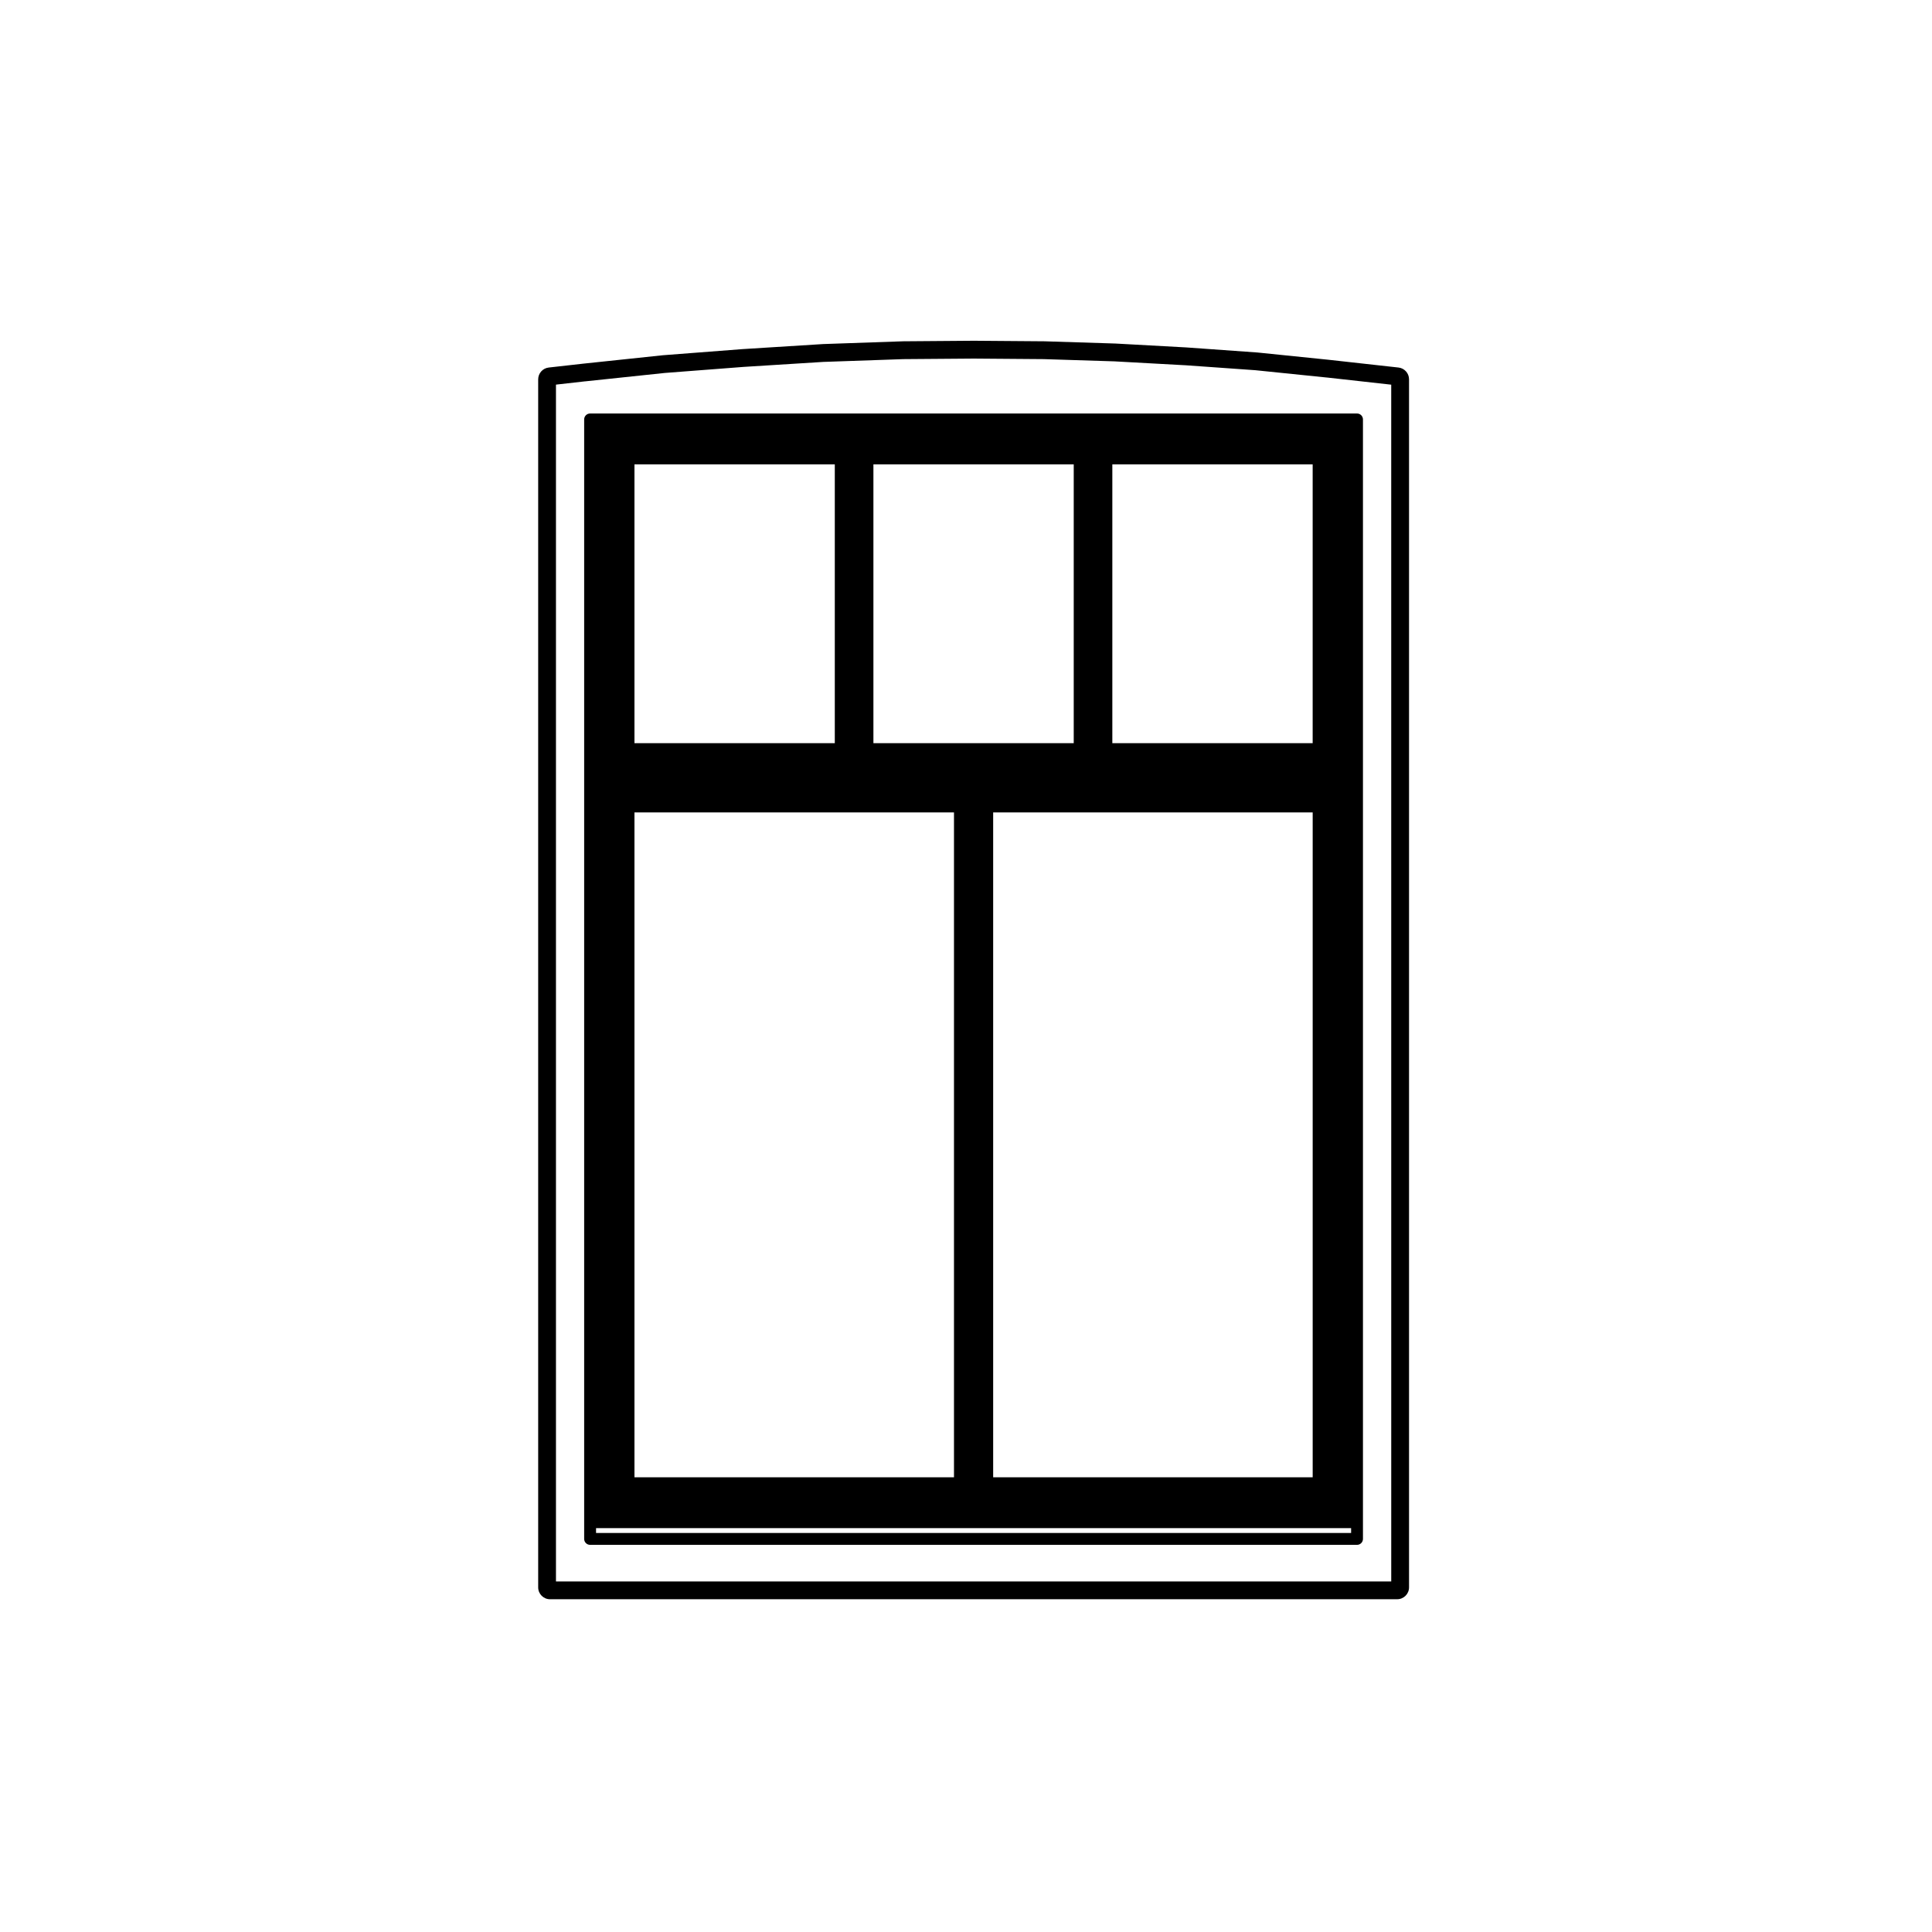
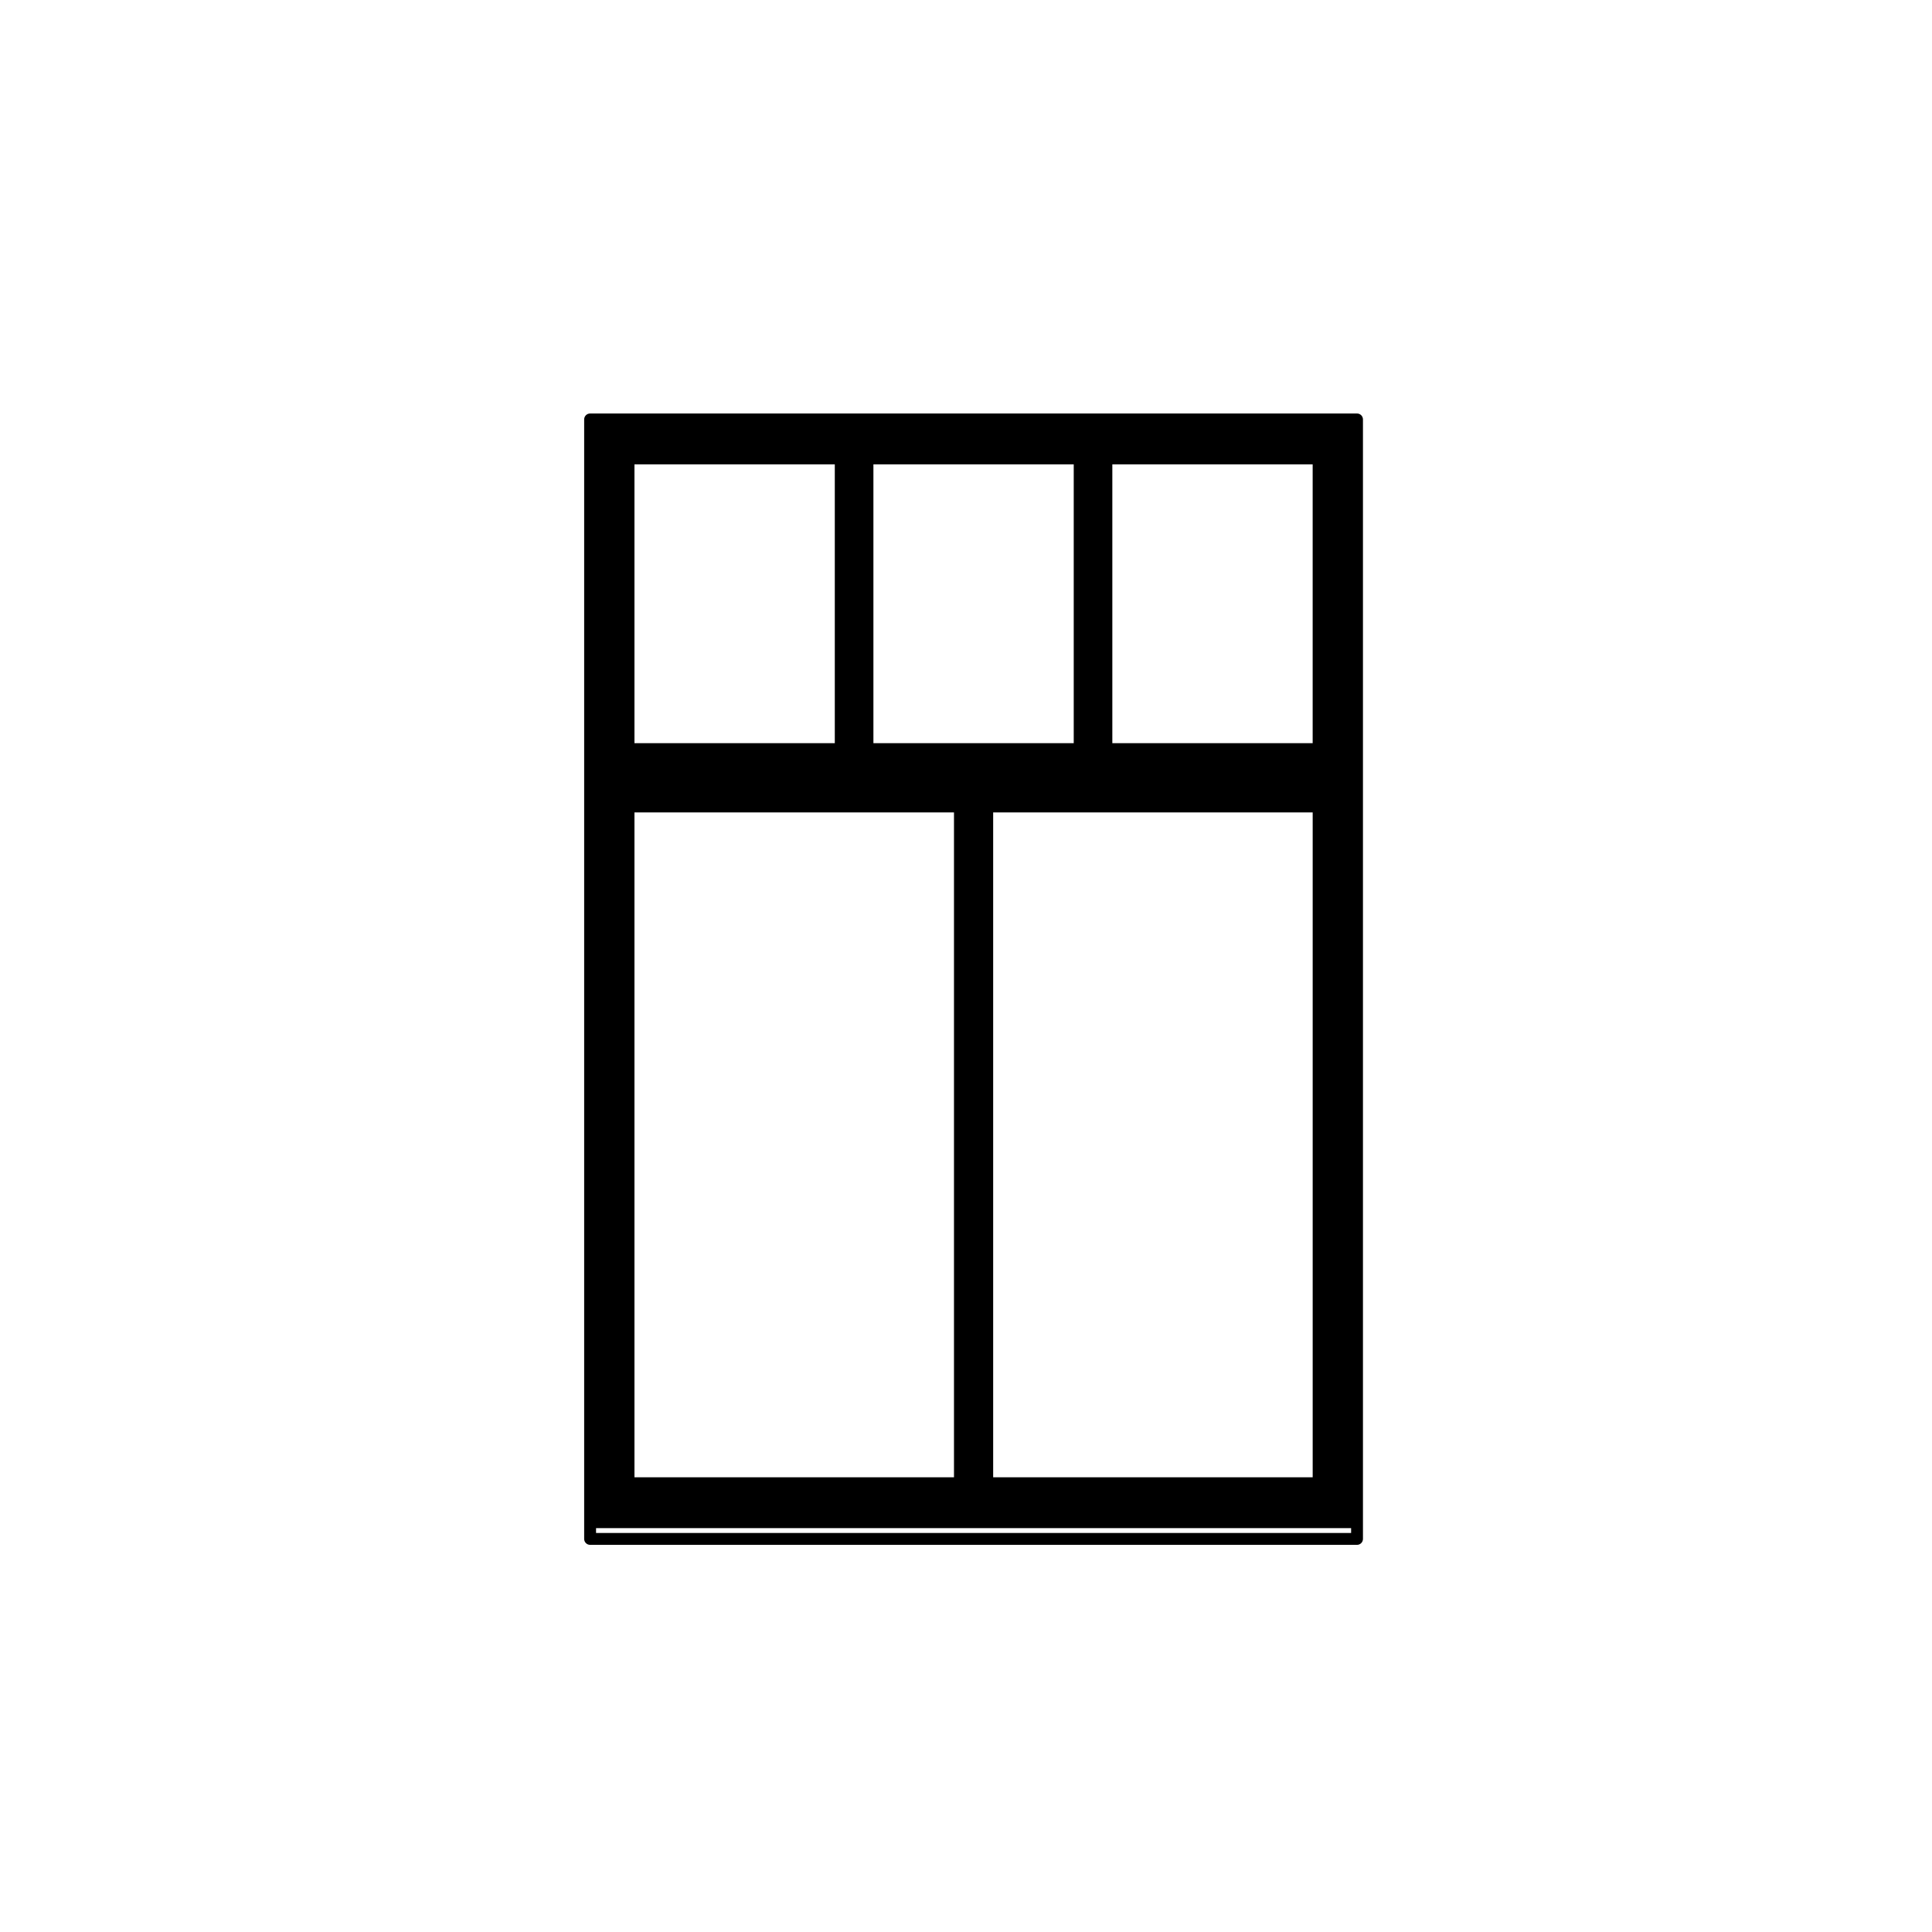
<svg xmlns="http://www.w3.org/2000/svg" fill="#000000" width="800px" height="800px" version="1.1" viewBox="144 144 512 512">
  <g>
-     <path d="m514.61 241.4-18.594-2.066-18.777-1.918-18.844-1.344-18.793-1.031-18.816-0.594-18.672-0.145h-0.023-0.023l-18.746 0.145-21.191 0.734-21.34 1.336-21.148 1.629-21.055 2.223-9.168 1.031c-1.594 0.176-2.797 1.527-2.797 3.129v320.14c0 1.742 1.406 3.148 3.148 3.148l224.49-0.004c1.742 0 3.148-1.406 3.148-3.148v-320.14c0-1.605-1.207-2.953-2.801-3.129zm-1.922 321.7h-221.35v-317.17l7.672-0.867h0.07l20.957-2.211 0.004-0.004 21.055-1.617h0.004l21.129-1.324h0.055l21.105-0.734 18.691-0.145 18.551 0.145 18.707 0.59 18.746 1.031h0.066l18.602 1.32c0.004 0 0.004 0.004 0.012 0.004l18.746 1.918h0.059l17.121 1.906 0.004 317.16z" />
    <path d="m298.81 255.15v296.68c0 0.867 0.707 1.57 1.57 1.57h203.25c0.871 0 1.57-0.711 1.57-1.57v-296.68c0-0.867-0.707-1.57-1.57-1.57h-203.24c-0.871 0-1.578 0.703-1.578 1.57zm193.06 11.906v73.898h-53.09v-73.898zm-63.32 0v73.898h-53.086v-73.898zm-63.32 0v73.898h-53.09v-73.898zm-53.09 268.44v-176.19h84.676v176.19zm95.059 0v-176.19h84.676v176.19zm-105.24 13.477h200.1v1.281l-200.1-0.004z" />
  </g>
</svg>